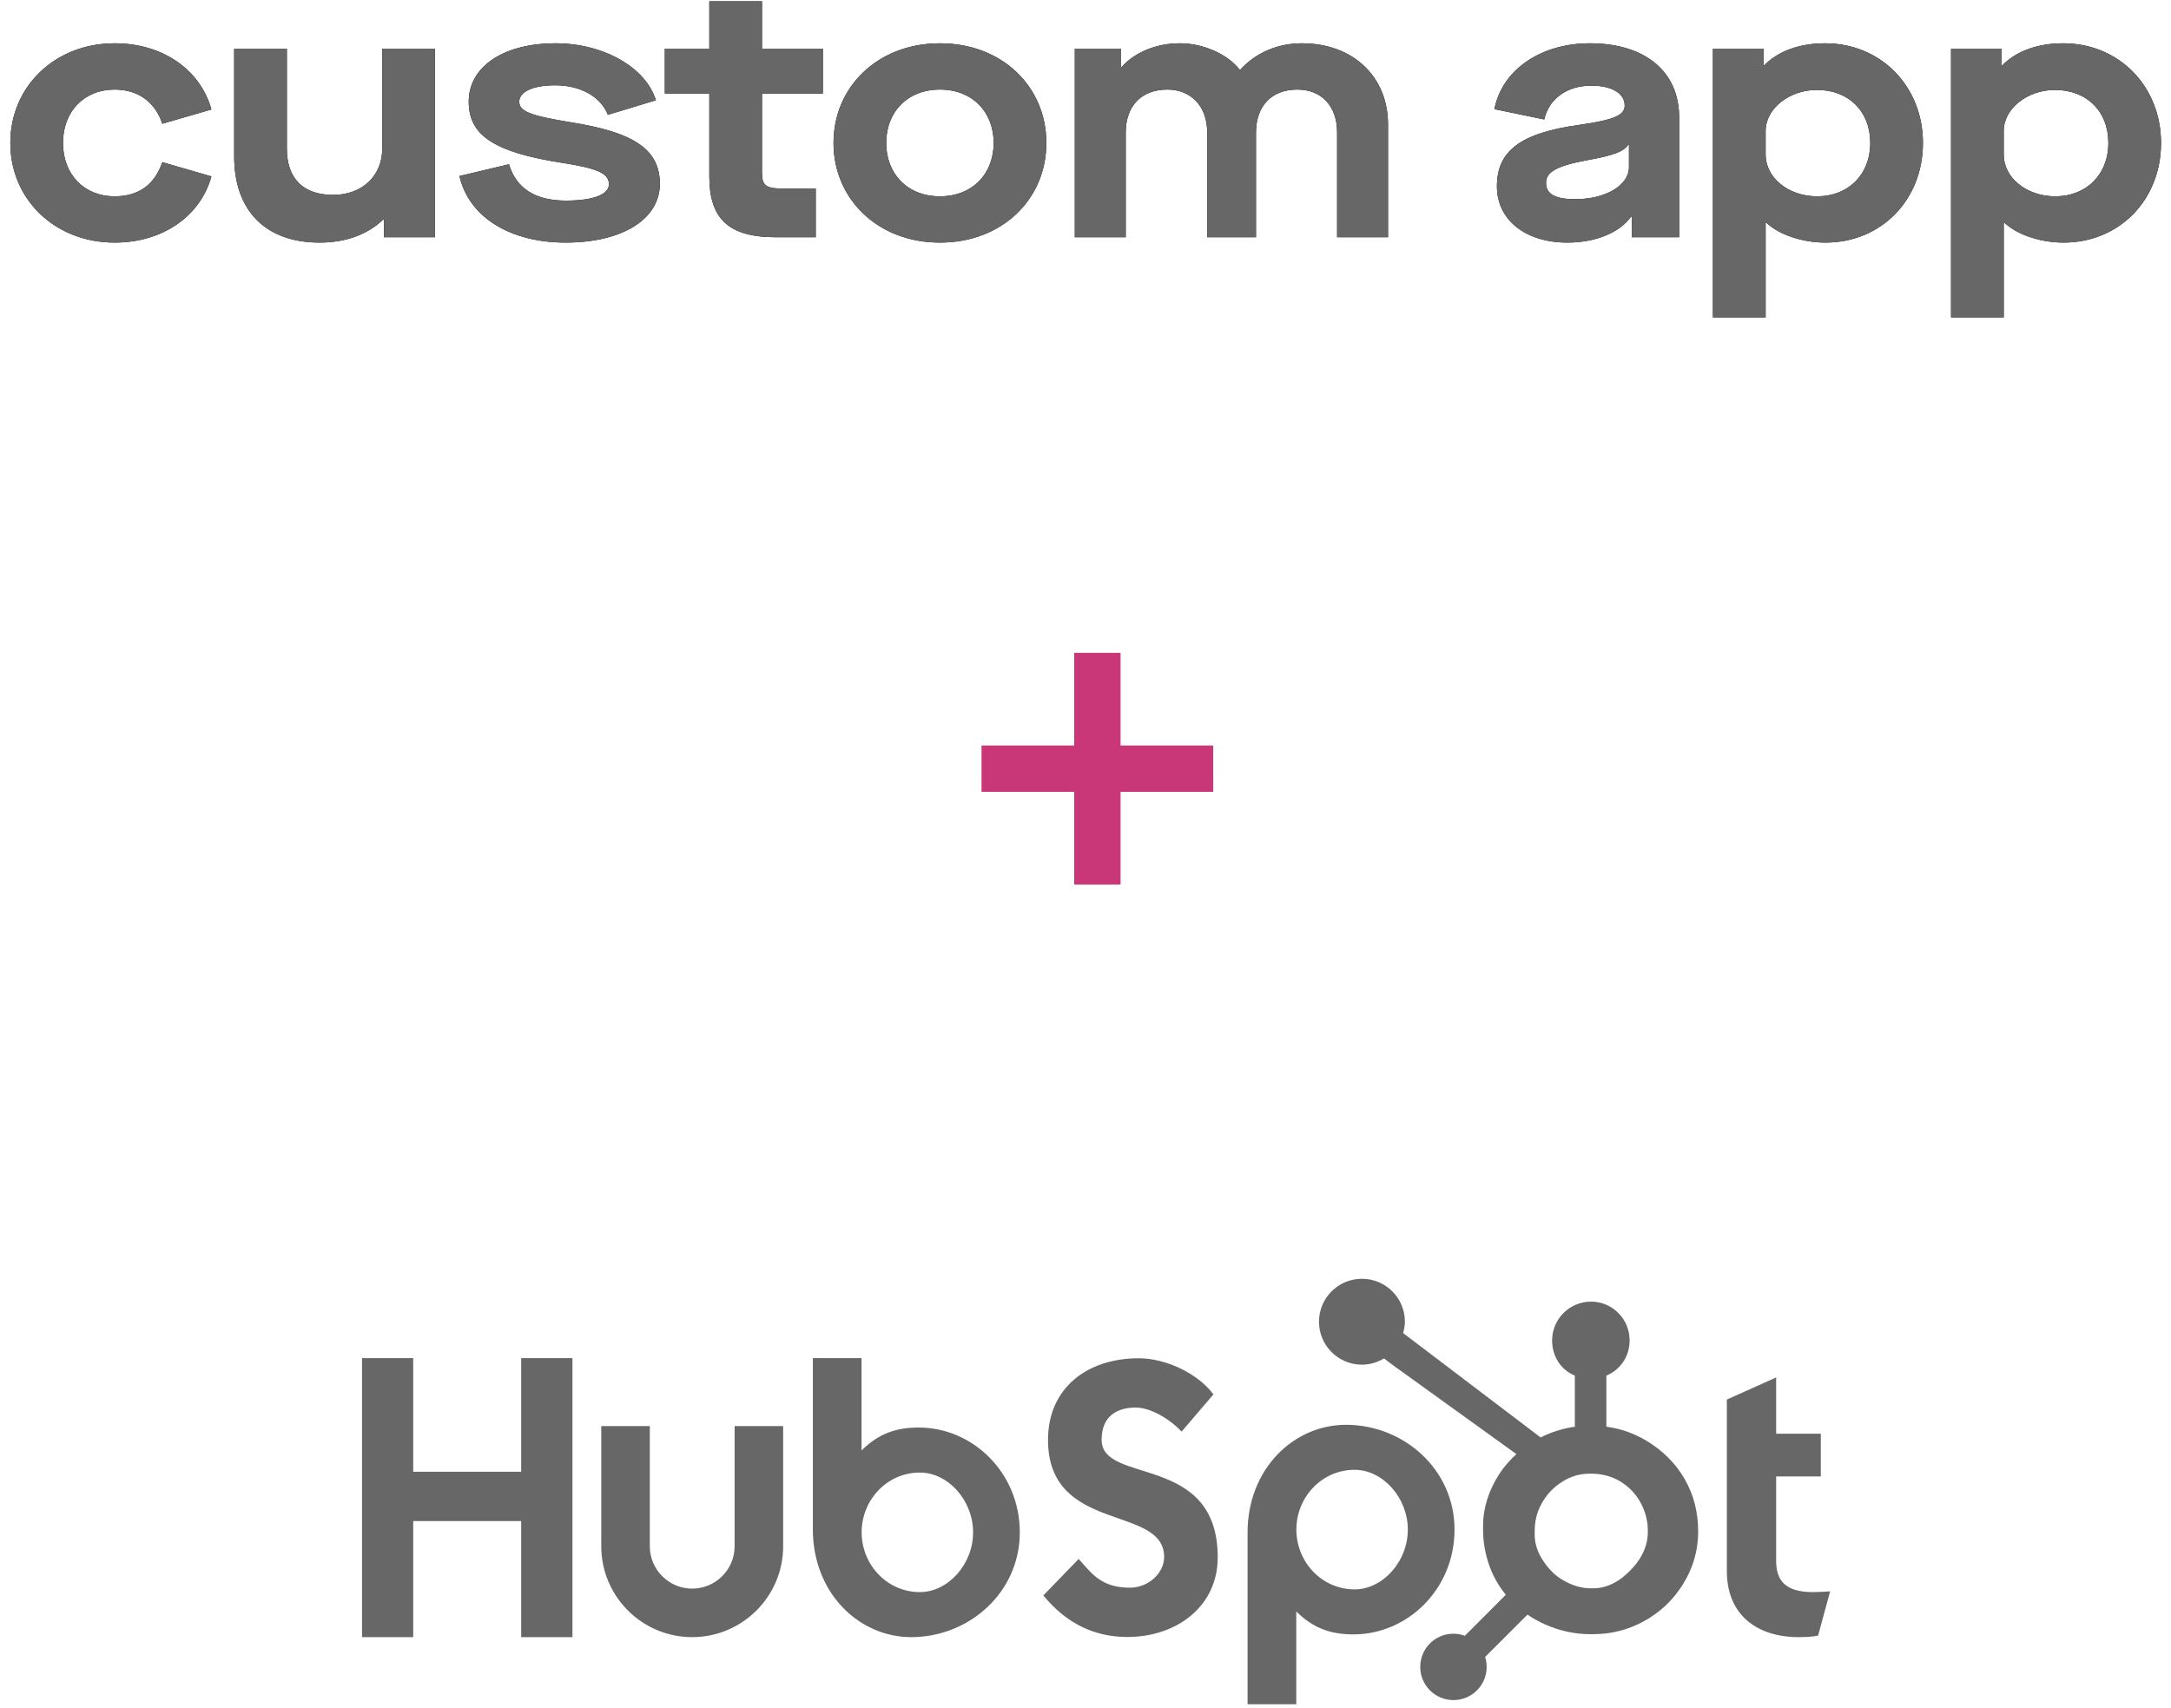
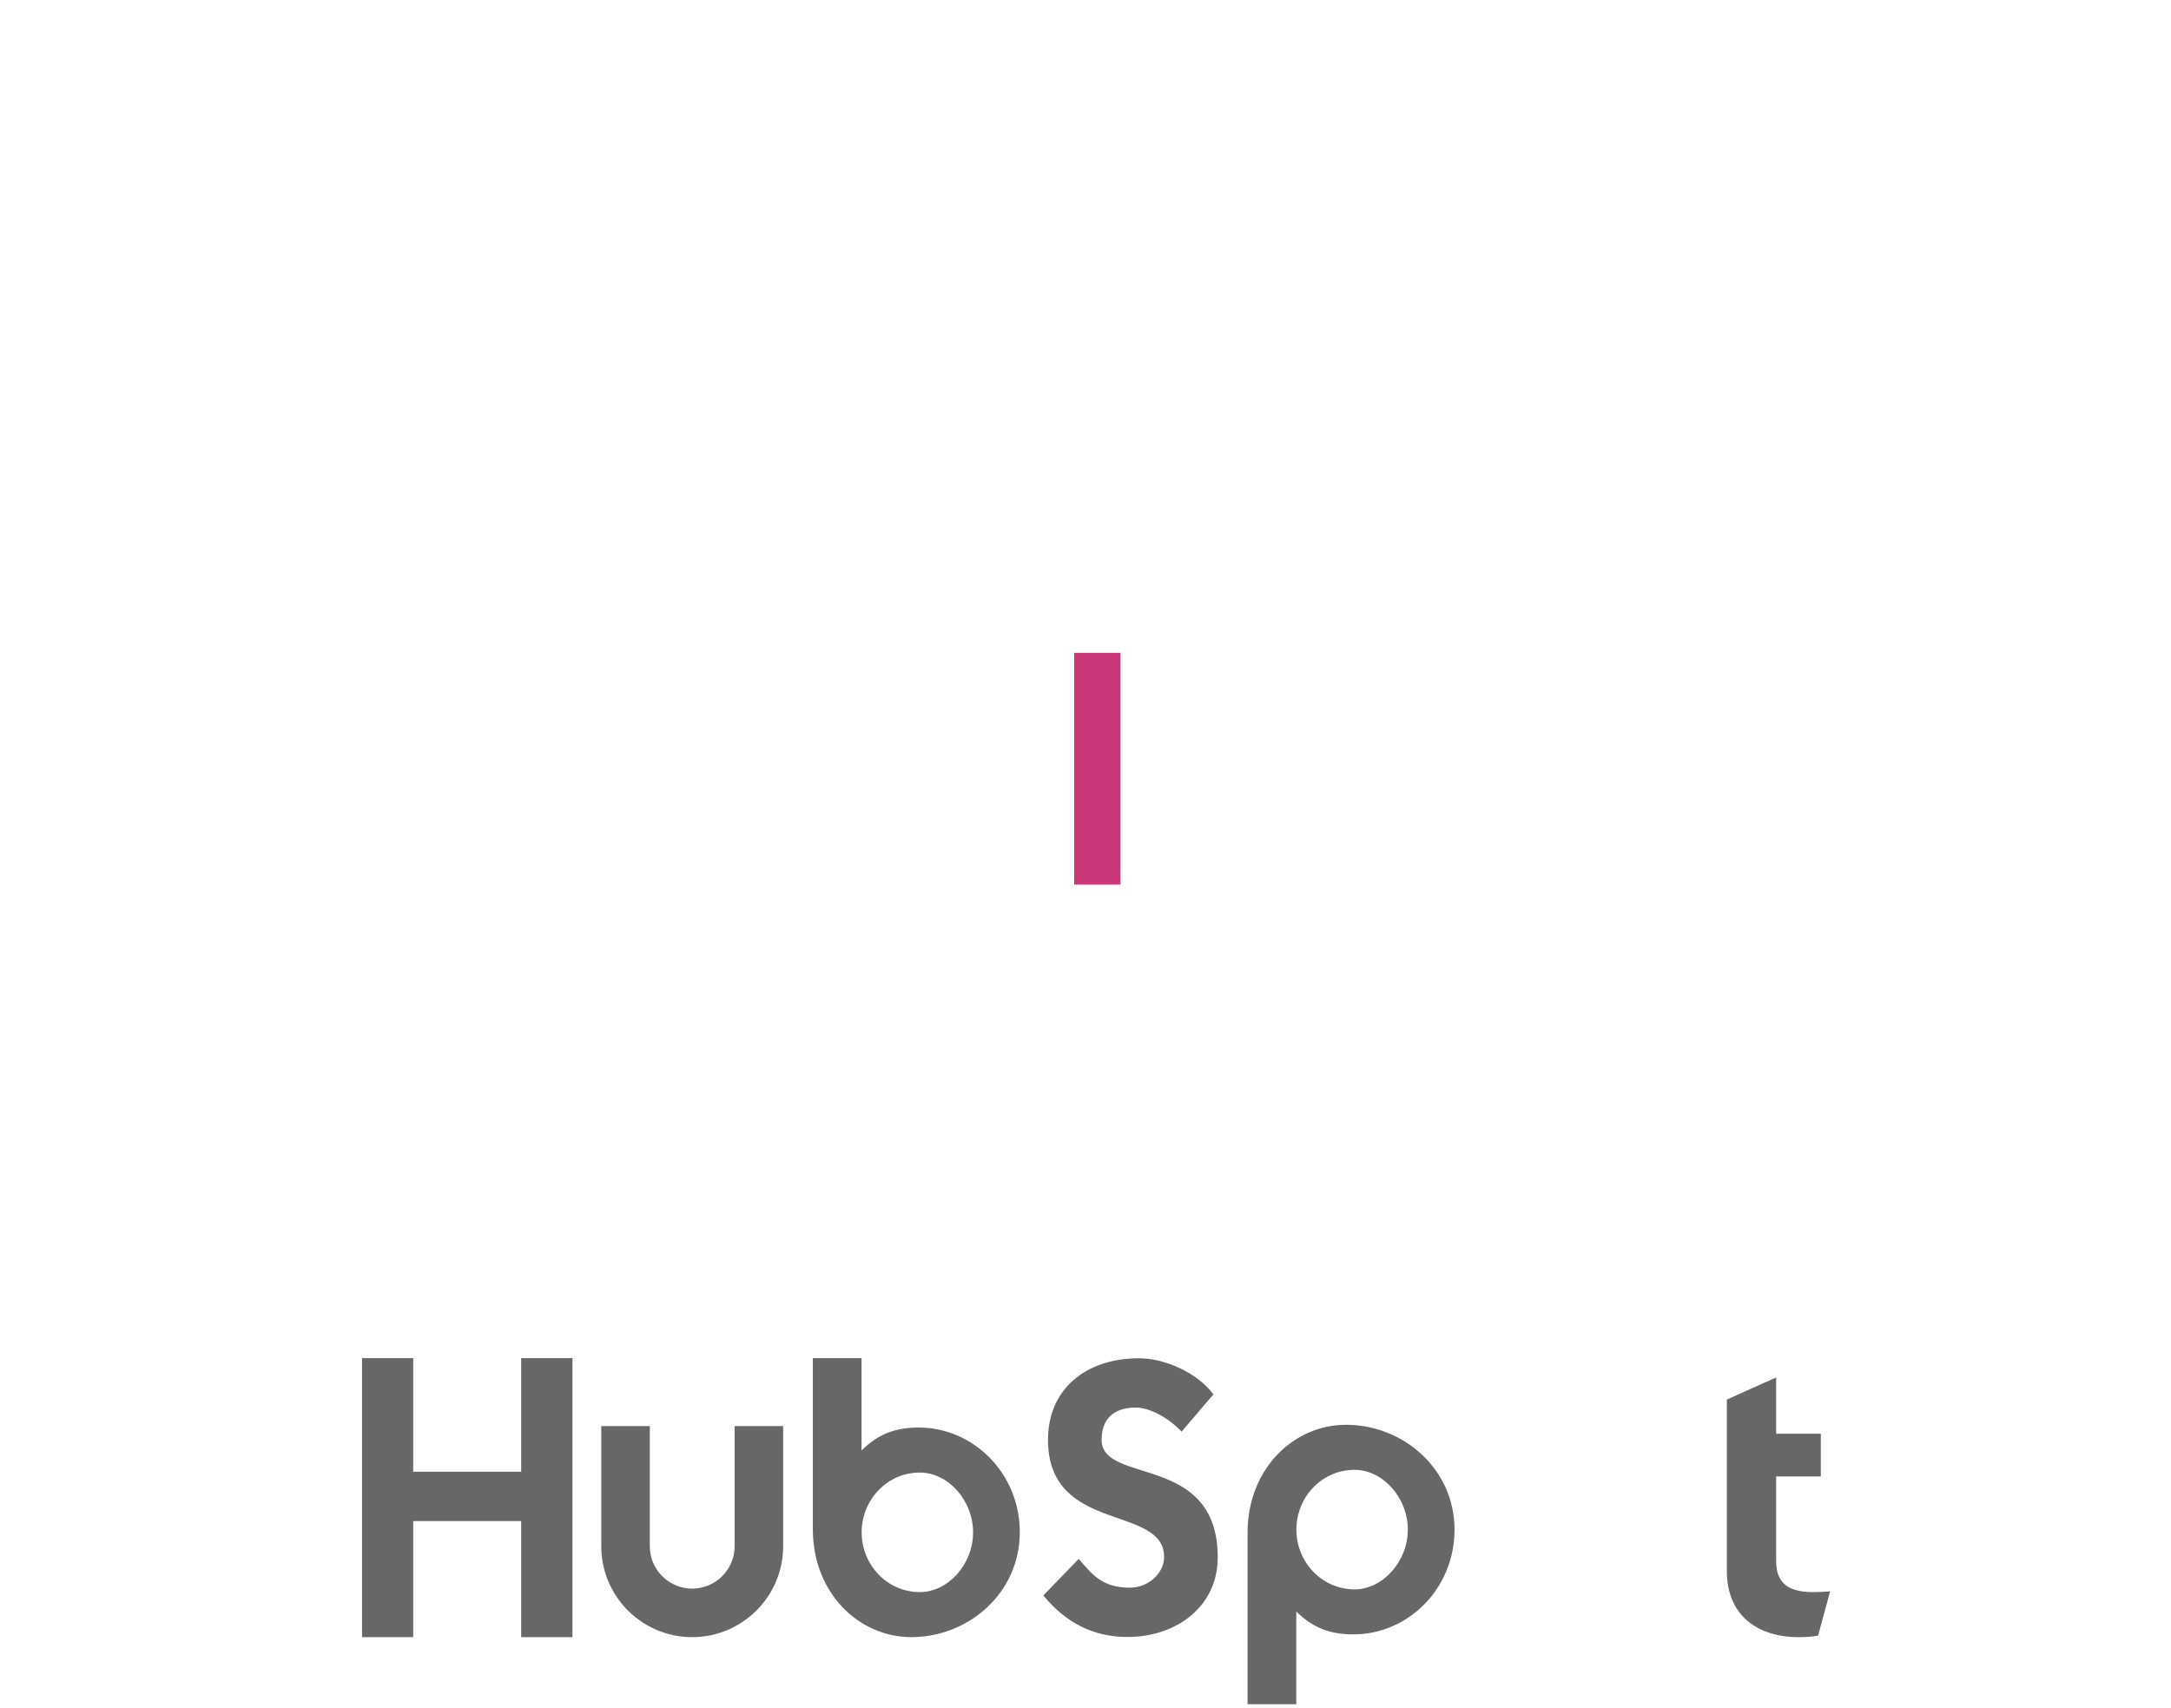
<svg xmlns="http://www.w3.org/2000/svg" xmlns:xlink="http://www.w3.org/1999/xlink" width="183px" height="144px" viewBox="0 0 183 144" version="1.1">
  <title>HS + Custom</title>
  <desc>Created with Sketch.</desc>
  <defs>
-     <path d="M9.66,30.45 C4.68,30.45 0.87,26.85 0.87,22.05 C0.87,17.25 4.68,13.65 9.66,13.65 C13.71,13.65 16.89,15.87 17.82,19.23 L13.68,20.43 C13.11,18.69 11.73,17.55 9.66,17.55 C7.11,17.55 5.31,19.38 5.31,22.05 C5.31,24.72 7.11,26.55 9.66,26.55 C11.73,26.55 13.05,25.53 13.68,23.67 L17.82,24.87 C16.89,28.23 13.71,30.45 9.66,30.45 Z M26.94,30.45 C22.41,30.45 19.74,27.78 19.74,23.19 L19.74,14.1 L24.18,14.1 L24.18,22.53 C24.18,25.02 25.53,26.43 28.08,26.43 C30.54,26.43 32.22,24.81 32.22,22.53 L32.22,14.1 L36.66,14.1 L36.66,30 L32.37,30 L32.37,28.5 L32.31,28.5 C30.99,29.76 29.16,30.45 26.94,30.45 Z M47.67,30.45 C42.99,30.45 39.51,28.29 38.73,24.84 L42.9,23.85 C43.53,25.89 45.12,26.91 47.7,26.91 C50.01,26.91 51.33,26.4 51.33,25.53 C51.33,24.6 50.31,24.18 47.4,23.73 C41.61,22.83 39.51,21.39 39.51,18.57 C39.51,15.63 42.42,13.65 46.83,13.65 C50.85,13.65 54.42,15.66 55.29,18.45 L51.24,19.68 C50.64,18.15 48.93,17.19 46.8,17.19 C44.94,17.19 43.77,17.73 43.77,18.57 C43.77,19.38 44.64,19.74 48.12,20.31 C53.43,21.15 55.62,22.59 55.62,25.5 C55.62,28.47 52.47,30.45 47.67,30.45 Z M69.36,17.88 L64.23,17.88 L64.23,24.6 C64.23,25.59 64.56,25.89 65.85,25.89 L68.76,25.89 L68.76,30 L65.4,30 C61.35,30 59.79,28.38 59.79,24.87 L59.79,17.88 L56.04,17.88 L56.04,14.1 L59.79,14.1 L59.79,10.11 L64.23,10.11 L64.23,14.1 L69.36,14.1 L69.36,17.88 Z M79.23,30.45 C74.01,30.45 70.26,26.79 70.26,22.05 C70.26,17.31 74.01,13.65 79.23,13.65 C84.48,13.65 88.2,17.31 88.2,22.05 C88.2,26.79 84.48,30.45 79.23,30.45 Z M79.23,26.55 C81.99,26.55 83.76,24.63 83.76,22.05 C83.76,19.47 81.99,17.55 79.23,17.55 C76.47,17.55 74.7,19.47 74.7,22.05 C74.7,24.63 76.47,26.55 79.23,26.55 Z M90.6,30 L90.6,14.1 L94.5,14.1 L94.5,15.63 L94.56,15.63 C95.64,14.43 97.44,13.65 99.45,13.65 C101.37,13.65 103.44,14.52 104.49,15.87 L104.55,15.87 C105.9,14.4 107.76,13.65 109.74,13.65 C114.03,13.65 117,16.44 117,20.49 L117,30 L112.71,30 L112.71,21.18 C112.71,18.9 111.36,17.55 109.35,17.55 C107.22,17.55 105.87,18.9 105.87,21.18 L105.87,30 L101.76,30 L101.76,21.18 C101.76,18.9 100.35,17.55 98.4,17.55 C96.24,17.55 94.89,18.9 94.89,21.18 L94.89,30 L90.6,30 Z M132.12,30.45 C128.58,30.45 126.18,28.53 126.18,25.71 C126.18,22.77 128.1,21.21 133.17,20.52 C136.14,20.1 136.95,19.68 136.95,18.9 C136.95,17.85 135.84,17.22 134.13,17.22 C132.09,17.22 130.56,18.33 130.17,20.07 L125.97,19.2 C126.6,15.9 129.87,13.65 134.01,13.65 C138.66,13.65 141.54,16.02 141.54,19.89 L141.54,30 L137.55,30 L137.55,28.26 L137.49,28.26 C136.53,29.61 134.49,30.45 132.12,30.45 Z M132.78,26.79 C135.36,26.79 137.31,25.62 137.31,24.09 L137.31,22.2 L137.25,22.2 C136.86,22.77 136.02,23.1 133.86,23.49 C131.25,23.97 130.32,24.48 130.32,25.41 C130.32,26.37 131.1,26.79 132.78,26.79 Z M144.39,36.75 L144.39,14.1 L148.65,14.1 L148.65,15.51 L148.71,15.51 C149.94,14.25 151.8,13.65 153.84,13.65 C158.55,13.65 162.09,17.28 162.09,22.05 C162.09,26.85 158.58,30.45 153.87,30.45 C151.89,30.45 149.91,29.76 148.89,28.77 L148.83,28.77 L148.83,36.75 L144.39,36.75 Z M153.18,26.55 C155.79,26.55 157.65,24.72 157.65,22.05 C157.65,19.38 155.82,17.58 153.15,17.58 C150.81,17.58 148.83,19.17 148.83,21.03 L148.83,23.04 C148.83,24.96 150.72,26.55 153.18,26.55 Z M164.46,36.75 L164.46,14.1 L168.72,14.1 L168.72,15.51 L168.78,15.51 C170.01,14.25 171.87,13.65 173.91,13.65 C178.62,13.65 182.16,17.28 182.16,22.05 C182.16,26.85 178.65,30.45 173.94,30.45 C171.96,30.45 169.98,29.76 168.96,28.77 L168.9,28.77 L168.9,36.75 L164.46,36.75 Z M173.25,26.55 C175.86,26.55 177.72,24.72 177.72,22.05 C177.72,19.38 175.89,17.58 173.22,17.58 C170.88,17.58 168.9,19.17 168.9,21.03 L168.9,23.04 C168.9,24.96 170.79,26.55 173.25,26.55 Z" id="path-1" />
-   </defs>
+     </defs>
  <g id="Page-1" stroke="none" stroke-width="1" fill="none" fill-rule="evenodd">
    <g id="HS-+-Custom" transform="translate(0, -10)" fill-rule="nonzero">
      <g id="Group-10" transform="translate(30, 65)">
        <path d="M0.516,59.488 L4.831,59.488 L4.831,69.071 L13.932,69.071 L13.932,59.488 L18.253,59.488 L18.253,83.011 L13.932,83.011 L13.932,73.227 L4.831,73.227 L4.831,83.011 L0.516,83.011 L0.516,59.488 Z M31.923,75.349 C31.923,77.318 30.318,78.92 28.348,78.92 C26.378,78.92 24.774,77.318 24.774,75.349 L24.774,65.221 L20.682,65.221 L20.682,75.349 C20.682,79.574 24.121,83.011 28.348,83.011 C32.574,83.011 36.014,79.574 36.014,75.349 L36.014,65.221 L31.923,65.221 L31.923,75.349 L31.923,75.349 Z M47.438,65.34 C45.408,65.34 43.991,65.929 42.622,67.272 L42.622,59.488 L38.517,59.488 L38.517,73.913 C38.517,79.313 42.422,83.011 46.81,83.011 C51.688,83.011 55.962,79.247 55.962,74.176 C55.962,69.169 52.021,65.34 47.438,65.34 L47.438,65.34 Z M47.54,79.214 C44.758,79.214 42.63,76.892 42.63,74.176 C42.63,71.459 44.758,69.136 47.54,69.136 C49.897,69.136 52.025,71.459 52.025,74.176 C52.025,76.892 49.897,79.214 47.54,79.214 L47.54,79.214 Z M62.858,66.374 C62.858,64.311 64.233,63.657 65.738,63.657 C66.95,63.657 68.554,64.573 69.601,65.686 L72.284,62.545 C70.943,60.745 68.226,59.502 66,59.502 C61.548,59.502 58.339,62.087 58.339,66.374 C58.339,74.325 68.128,71.805 68.128,76.256 C68.128,77.629 66.786,78.841 65.249,78.841 C62.825,78.841 62.039,77.663 60.926,76.419 L57.947,79.495 C59.847,81.818 62.203,82.997 65.019,82.997 C69.241,82.997 72.646,80.379 72.646,76.288 C72.646,67.453 62.858,70.202 62.858,66.374 L62.858,66.374 Z M83.454,65.11 C79.067,65.11 75.161,68.805 75.161,74.206 L75.161,88.669 L79.266,88.669 L79.266,80.848 C80.635,82.19 82.051,82.779 84.082,82.779 C88.665,82.779 92.607,78.951 92.607,73.944 C92.607,68.872 88.331,65.11 83.454,65.11 L83.454,65.11 Z M84.184,78.984 C81.402,78.984 79.275,76.659 79.275,73.944 C79.275,71.228 81.402,68.905 84.184,68.905 C86.541,68.905 88.669,71.228 88.669,73.944 C88.669,76.659 86.541,78.984 84.184,78.984 L84.184,78.984 Z M122.826,79.214 C120.405,79.214 119.717,78.167 119.717,76.563 L119.717,69.463 L123.481,69.463 L123.481,65.864 L119.717,65.864 L119.717,61.119 L115.561,62.983 L115.561,77.447 C115.561,81.145 118.113,83.011 121.615,83.011 C122.138,83.011 122.859,82.977 123.253,82.88 L124.268,79.15 C123.809,79.181 123.286,79.214 122.826,79.214 L122.826,79.214 Z" id="Shape" fill="#676767" />
-         <path d="M111.999,69.672 C111.212,68.319 110.105,67.234 108.721,66.417 C107.687,65.815 106.615,65.433 105.406,65.269 L105.406,60.968 C106.615,60.455 107.365,59.32 107.365,57.995 C107.365,56.19 105.916,54.727 104.112,54.727 C102.305,54.727 100.832,56.19 100.832,57.995 C100.832,59.32 101.538,60.455 102.747,60.968 L102.747,65.271 C101.78,65.41 100.778,65.712 99.862,66.175 C97.992,64.755 91.859,60.097 88.272,57.377 C88.357,57.07 88.423,56.754 88.423,56.421 C88.423,54.421 86.803,52.801 84.802,52.801 C82.8,52.801 81.181,54.421 81.181,56.421 C81.181,58.42 82.802,60.042 84.803,60.042 C85.486,60.042 86.117,59.842 86.662,59.514 L87.419,60.088 L97.822,67.58 C97.272,68.085 96.76,68.659 96.35,69.303 C95.52,70.616 95.012,72.061 95.012,73.637 L95.012,73.966 C95.012,75.072 95.222,76.116 95.581,77.098 C95.896,77.954 96.357,78.733 96.929,79.438 L93.476,82.897 C92.454,82.517 91.304,82.769 90.535,83.542 C90.009,84.065 89.714,84.778 89.716,85.52 C89.717,86.268 90.008,86.97 90.537,87.498 C91.06,88.025 91.773,88.32 92.516,88.318 C93.259,88.32 93.972,88.025 94.496,87.498 C95.022,86.975 95.317,86.263 95.315,85.52 C95.315,85.231 95.271,84.949 95.186,84.681 L98.755,81.113 C99.244,81.451 99.773,81.736 100.341,81.981 C101.461,82.465 102.698,82.76 104.051,82.76 L104.299,82.76 C105.795,82.76 107.206,82.409 108.533,81.69 C109.931,80.931 111.026,79.892 111.852,78.567 C112.683,77.237 113.141,75.768 113.141,74.153 L113.141,74.072 C113.141,72.482 112.773,71.016 111.999,69.672 L111.999,69.672 Z M107.639,77.156 C106.671,78.231 105.558,78.894 104.299,78.894 L104.091,78.894 C103.373,78.894 102.669,78.696 101.981,78.334 C101.205,77.937 100.615,77.369 100.133,76.651 C99.634,75.946 99.363,75.176 99.363,74.36 L99.363,74.112 C99.363,73.31 99.517,72.549 99.905,71.83 C100.32,71.045 100.881,70.434 101.626,69.949 C102.358,69.466 103.14,69.23 104.011,69.23 L104.091,69.23 C104.881,69.23 105.628,69.385 106.334,69.746 C107.052,70.131 107.639,70.656 108.095,71.347 C108.537,72.039 108.8,72.785 108.884,73.597 C108.898,73.766 108.904,73.939 108.904,74.105 C108.904,75.207 108.483,76.229 107.639,77.156 Z" id="Shape" fill="#676767" />
        <polygon id="Path" fill="#C93778" points="60.548 0.035 64.455 0.035 64.455 19.566 60.548 19.566" />
-         <polygon id="Path" fill="#C93778" points="52.736 7.847 72.267 7.847 72.267 11.753 52.736 11.753" />
      </g>
      <g id="Group-11">
        <g id="custom-app">
          <g id="customapp">
            <use fill="#000000" xlink:href="#path-1" />
            <use fill="#676767" xlink:href="#path-1" />
          </g>
        </g>
      </g>
    </g>
  </g>
</svg>